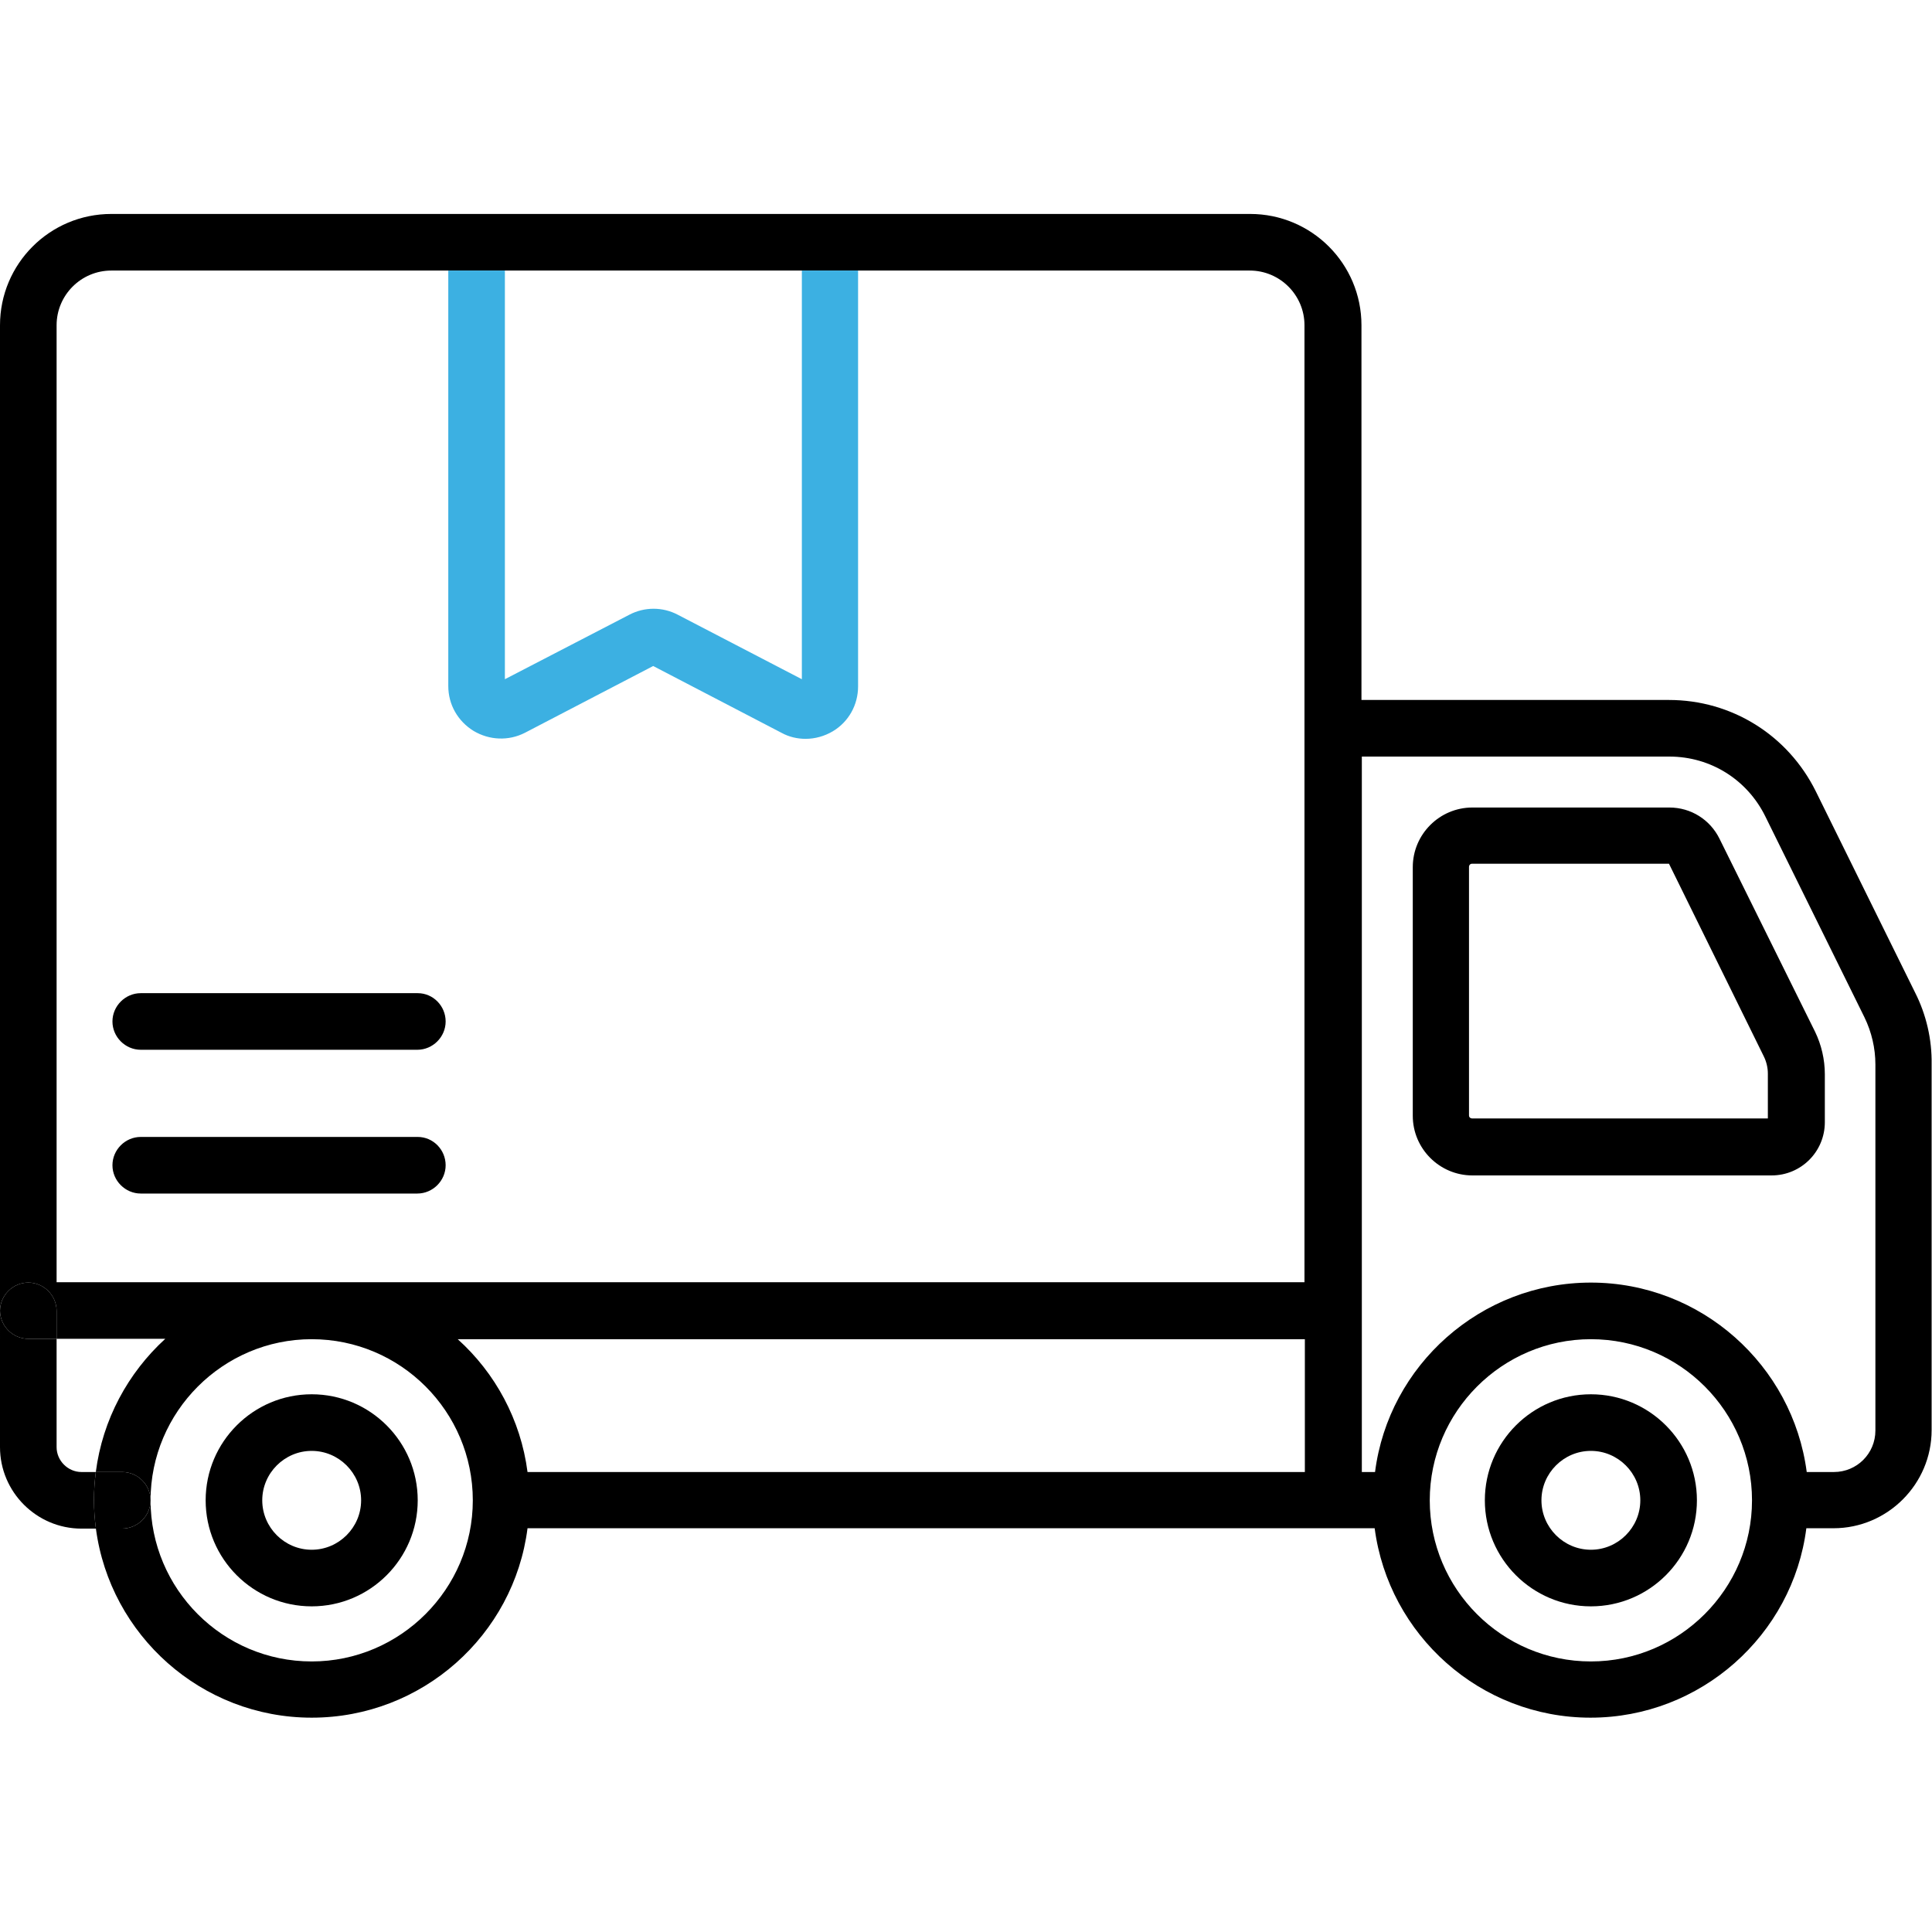
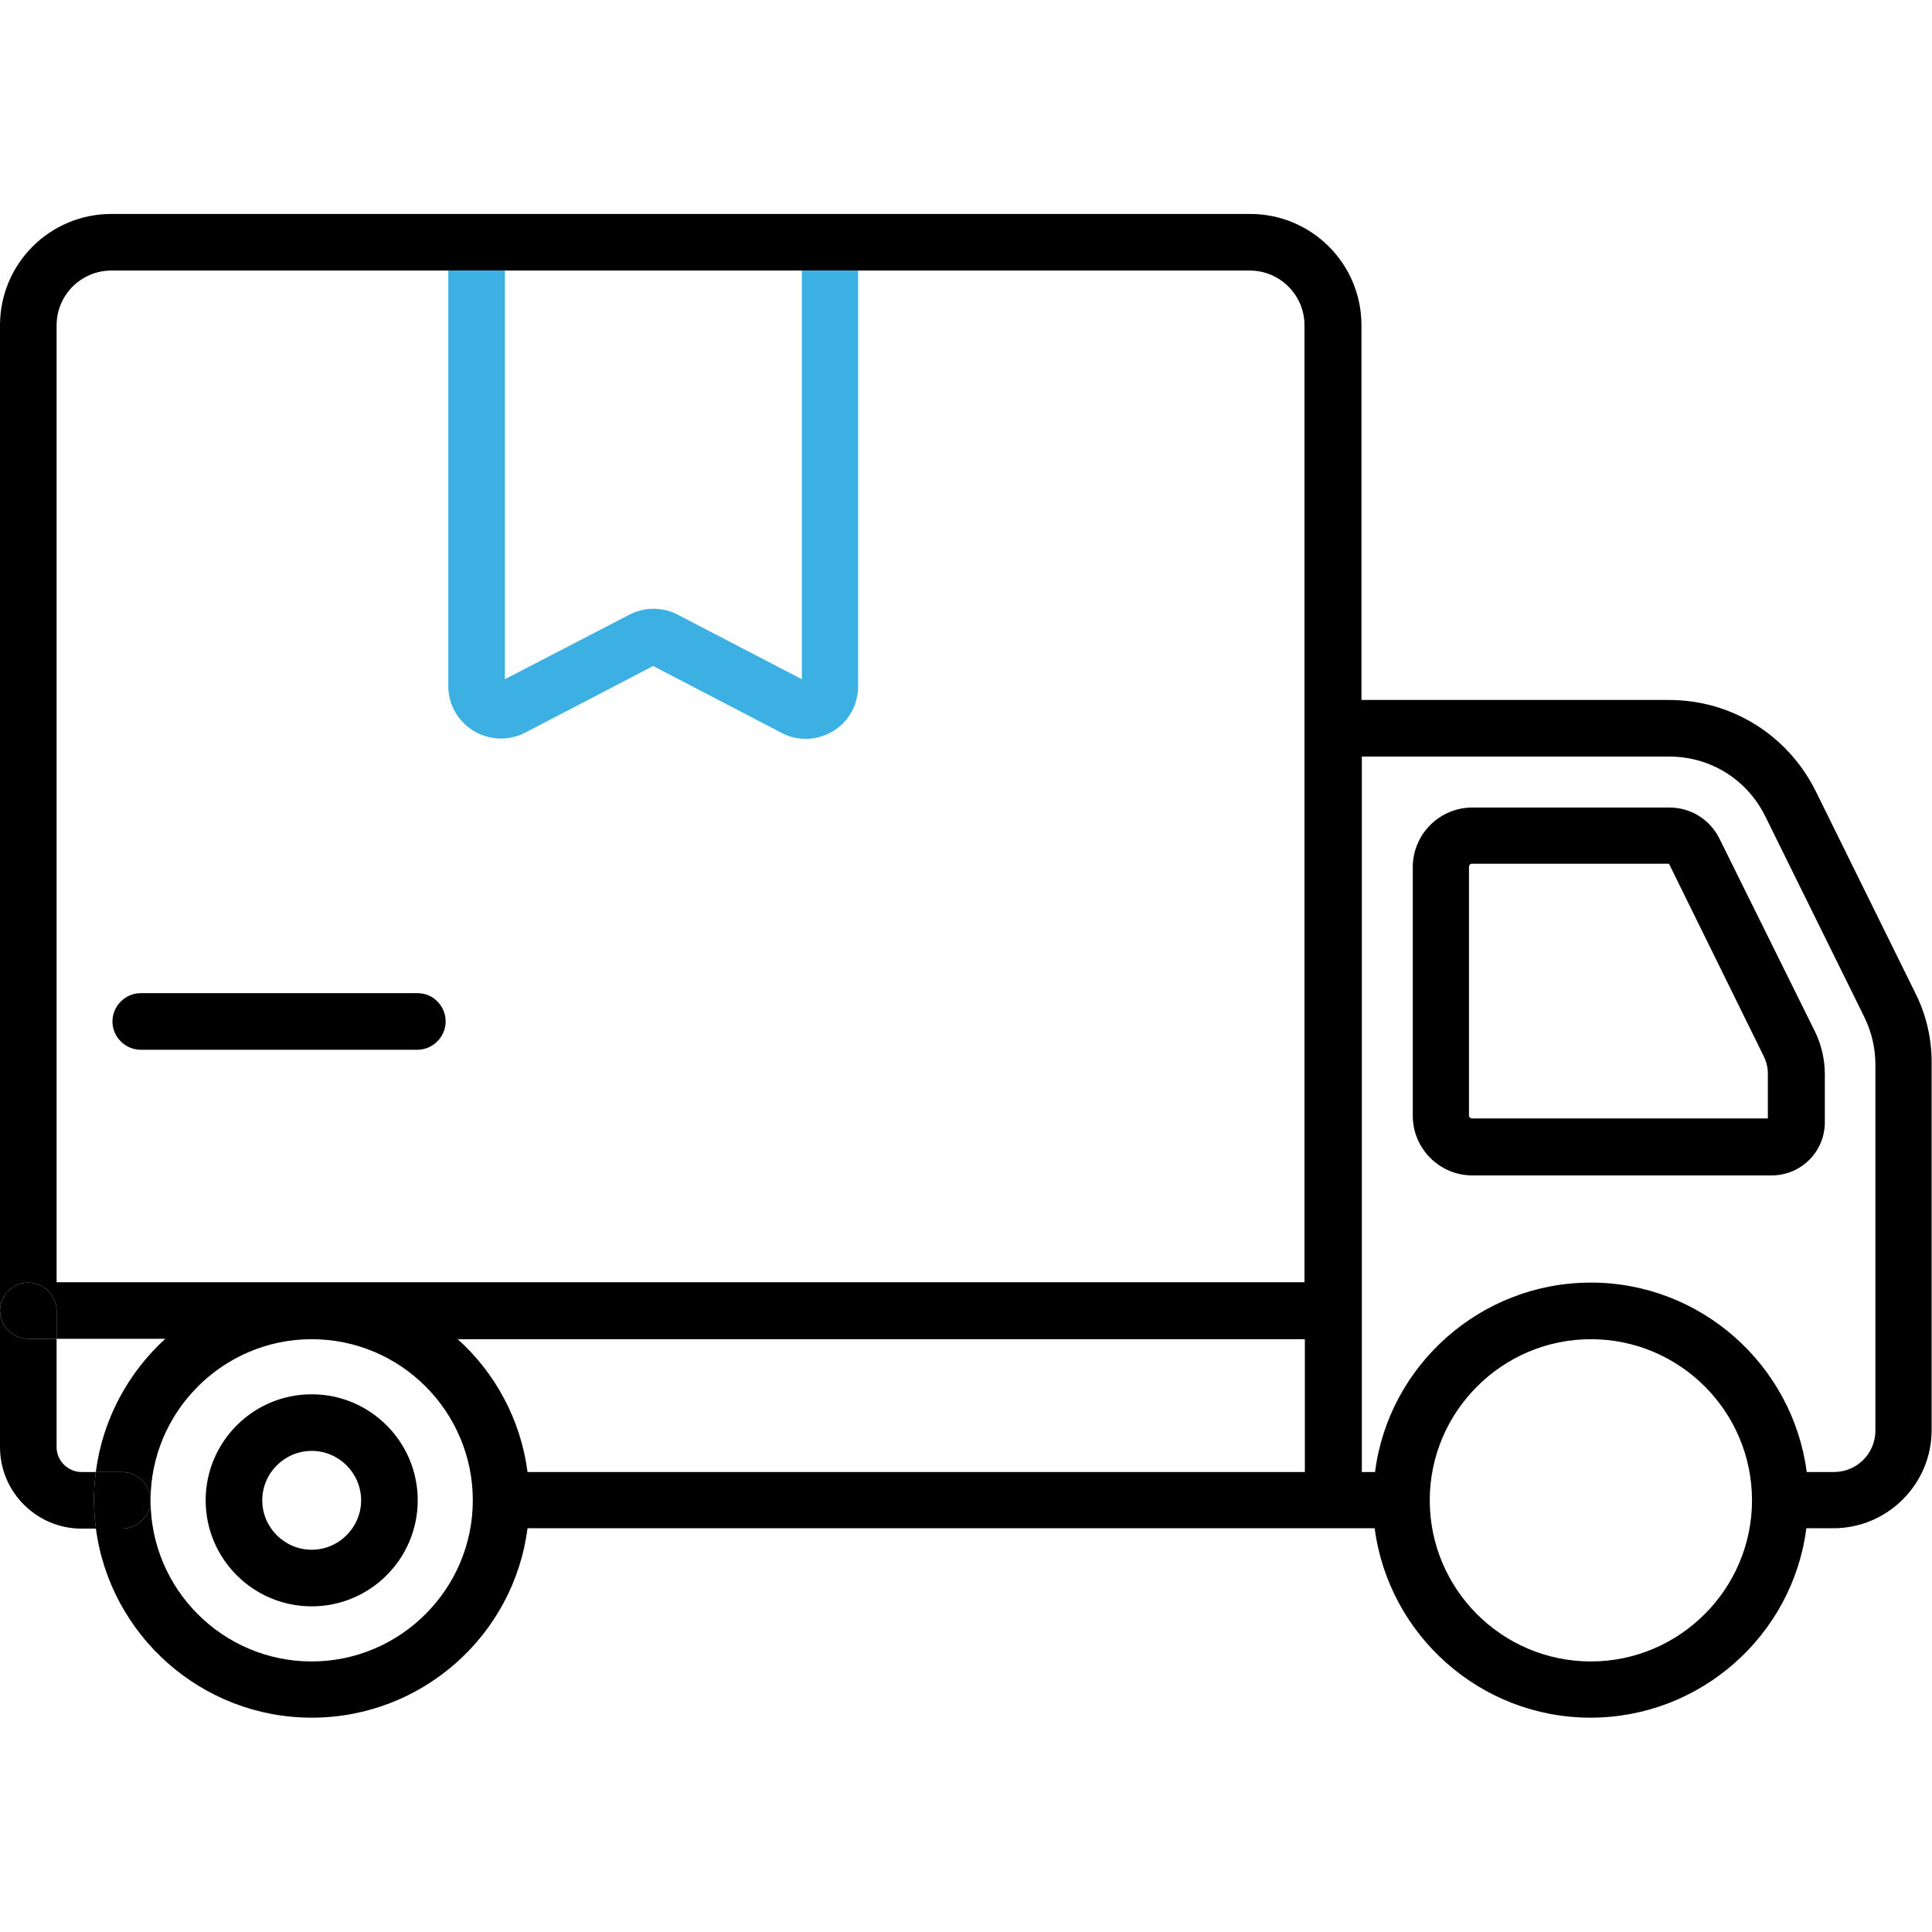
<svg xmlns="http://www.w3.org/2000/svg" version="1.1" id="Layer_32" x="0px" y="0px" width="512px" height="512px" viewBox="0 0 512 512" enable-background="new 0 0 512 512" xml:space="preserve">
  <g>
    <path fill="none" d="M345.7,86.2c0-8-6.5-14.5-14.5-14.5h-33.7v161.8h-238V71.7h-30c-8,0-14.5,6.5-14.5,14.5v253.6h330.7V86.2z    M110.6,316.3H37.3c-4.1,0-7.5-3.4-7.5-7.5c0-4.101,3.4-7.5,7.5-7.5h73.4c4.1,0,7.4,3.399,7.4,7.5   C118.1,312.9,114.7,316.3,110.6,316.3z M110.6,278.2H37.3c-4.1,0-7.5-3.4-7.5-7.5c0-4.101,3.4-7.5,7.5-7.5h73.4   c4.1,0,7.4,3.399,7.4,7.5C118.1,274.8,114.7,278.2,110.6,278.2z" />
    <path fill="none" d="M139.8,390.1h206.001v-35.2H121.3C131.2,363.8,138,376.2,139.8,390.1z" />
    <path fill="none" d="M421.6,384.5c-7.2,0-13.101,5.899-13.101,13.1S414.4,410.7,421.6,410.7s13.1-5.9,13.1-13.101   S428.801,384.5,421.6,384.5z" />
    <path fill="none" d="M82.6,440.3c23.5,0,42.699-19.2,42.699-42.7s-19.1-42.7-42.699-42.7c-23.5,0-42.7,19.2-42.7,42.7   S59,440.3,82.6,440.3z M82.6,369.5c15.5,0,28.1,12.6,28.1,28.1s-12.6,28.1-28.1,28.1S54.5,413.1,54.5,397.6S67.1,369.5,82.6,369.5z   " />
    <path fill="none" d="M21.6,390.1h3.792c1.79-13.906,8.53-26.274,18.408-35.3H15v28.7C15,387.1,18,390.1,21.6,390.1z" />
-     <path fill="none" d="M82.6,410.7c7.199,0,13.1-5.9,13.1-13.101s-5.9-13.1-13.1-13.1c-7.2,0-13.101,5.899-13.101,13.1   S75.4,410.7,82.6,410.7z" />
    <path fill="none" d="M467.801,216.3c-4.801-9.7-14.5-15.8-25.4-15.8h-81.5v189.6h3.5c3.6-28.3,28-50.2,57.2-50.2   s53.5,21.9,57.2,50.2H486c6.101,0,11-4.899,11-11v-97c0-4.3-1-8.6-2.899-12.5L467.801,216.3z M483.6,297.4   c0,7.801-6.3,14.101-14.101,14.101h-79.3c-8.699,0-15.8-7.101-15.8-15.8v-65.9c0-8.7,7.1-15.8,15.8-15.8h52.2   c5.7,0,10.8,3.2,13.3,8.3l25.3,51.1c1.7,3.5,2.601,7.4,2.601,11.3V297.4z" />
    <path fill="none" d="M421.6,354.9c-23.5,0-42.7,19.2-42.7,42.7s19.1,42.7,42.7,42.7c23.5,0,42.7-19.2,42.7-42.7   S445.2,354.9,421.6,354.9z M421.6,425.699c-15.5,0-28.101-12.6-28.101-28.1s12.601-28.1,28.101-28.1s28.1,12.6,28.1,28.1   S437.1,425.699,421.6,425.699z" />
-     <rect x="133.8" y="71.699" fill="none" width="78.7" height="0.001" />
    <path fill="none" d="M442.301,228.9h-52.2c-0.5,0-0.8,0.4-0.8,0.801V295.6c0,0.5,0.399,0.8,0.8,0.8H468.5l0.001-11.899   c0-1.601-0.4-3.2-1.101-4.601L442.301,228.9z" />
    <path d="M25.392,390.1H21.6c-3.601,0-6.601-3-6.601-6.6v-28.7H7.5c-4.083,0-7.47-3.373-7.498-7.45c0,0.017-0.002,0.033-0.002,0.05   V383.5C0,395.4,9.7,405.1,21.6,405.1h3.817c-0.33-2.489-0.517-5.022-0.517-7.6C24.9,394.99,25.08,392.525,25.392,390.1z" />
    <path d="M455.7,222.3c-2.5-5.1-7.6-8.3-13.3-8.3h-52.2c-8.7,0-15.8,7.1-15.8,15.8v65.9c0,8.699,7.101,15.8,15.8,15.8h79.3   c7.801,0,14.101-6.3,14.101-14.101v-12.7c0-3.899-0.9-7.8-2.601-11.3L455.7,222.3z M468.5,296.4H390.1c-0.4,0-0.8-0.3-0.8-0.8   V229.7c0-0.4,0.3-0.801,0.8-0.801h52.2l25.1,51c0.7,1.4,1.101,3,1.101,4.601L468.5,296.4z" />
-     <path d="M82.6,425.699c15.5,0,28.1-12.6,28.1-28.1s-12.6-28.1-28.1-28.1S54.5,382.1,54.5,397.6S67.1,425.699,82.6,425.699z    M82.6,384.5c7.199,0,13.1,5.899,13.1,13.1S89.8,410.7,82.6,410.7c-7.2,0-13.101-5.9-13.101-13.101S75.4,384.5,82.6,384.5z" />
-     <path d="M421.6,369.5c-15.5,0-28.101,12.6-28.101,28.1s12.601,28.1,28.101,28.1s28.1-12.6,28.1-28.1S437.1,369.5,421.6,369.5z    M421.6,410.7c-7.2,0-13.101-5.9-13.101-13.101s5.9-13.1,13.101-13.1s13.1,5.899,13.1,13.1S428.801,410.7,421.6,410.7z" />
+     <path d="M82.6,425.699c15.5,0,28.1-12.6,28.1-28.1s-12.6-28.1-28.1-28.1S54.5,382.1,54.5,397.6S67.1,425.699,82.6,425.699M82.6,384.5c7.199,0,13.1,5.899,13.1,13.1S89.8,410.7,82.6,410.7c-7.2,0-13.101-5.9-13.101-13.101S75.4,384.5,82.6,384.5z" />
    <path d="M110.7,263.2H37.3c-4.1,0-7.5,3.399-7.5,7.5c0,4.1,3.4,7.5,7.5,7.5H110.6c4.1,0,7.5-3.4,7.5-7.5   C118.1,266.6,114.8,263.2,110.7,263.2z" />
-     <path d="M110.7,301.3H37.3c-4.1,0-7.5,3.399-7.5,7.5c0,4.1,3.4,7.5,7.5,7.5H110.6c4.1,0,7.5-3.4,7.5-7.5   C118.1,304.699,114.8,301.3,110.7,301.3z" />
    <path d="M507.501,263L507.501,263L481.2,209.7c-7.399-14.9-22.3-24.2-38.899-24.2h-81.5V86.2c0-16.301-13.2-29.5-29.5-29.5H29.5   C13.2,56.7,0,69.9,0,86.2v261.1c0,0.017,0.002,0.033,0.002,0.05c0.028-4.077,3.415-7.45,7.498-7.45c4.101,0,7.5,3.4,7.5,7.5v7.4   h28.8c-9.877,9.025-16.618,21.394-18.408,35.3H32.4c4.1,0,7.5,3.4,7.5,7.5c0-23.5,19.2-42.7,42.7-42.7   c23.6,0,42.699,19.2,42.699,42.7S106.1,440.3,82.6,440.3c-23.601,0-42.7-19.2-42.7-42.7c0,4.101-3.4,7.5-7.601,7.5h-6.882   c3.737,28.223,27.959,50.1,57.183,50.1c29.3,0,53.6-21.899,57.199-50.199h224.501c3.7,28.3,28,50.199,57.2,50.199   c29.199,0,53.6-21.899,57.199-50.199h7.2c14.3,0,26-11.7,26-26v-97C512.001,275.5,510.501,268.9,507.501,263z M15,339.8v0.1V339.8   V86.2c0-8,6.5-14.5,14.5-14.5h30h59.3h15v-0.001h78.7V71.7h14.9h70.1h33.7c8,0,14.5,6.5,14.5,14.5v253.6H15z M345.801,390.1H139.8   c-1.8-13.899-8.6-26.3-18.5-35.2h224.501V390.1z M421.6,440.3c-23.601,0-42.7-19.2-42.7-42.7s19.2-42.7,42.7-42.7   c23.6,0,42.7,19.2,42.7,42.7S445.1,440.3,421.6,440.3z M497,379.1c0,6.101-4.899,11-11,11h-7.199c-3.7-28.3-28-50.2-57.2-50.2   S368,361.8,364.4,390.1h-3.5V200.5h81.5c10.9,0,20.6,6.1,25.4,15.8l26.3,53.3C496,273.5,497,277.8,497,282.1V379.1z" />
    <path d="M39.9,397.6c0-4.1-3.4-7.5-7.5-7.5h-7.008c-0.312,2.425-0.492,4.891-0.492,7.4c0,2.577,0.188,5.11,0.517,7.6H32.3   C36.5,405.1,39.9,401.7,39.9,397.6z" />
    <path d="M7.5,354.8H15v-7.4c0-4.1-3.399-7.5-7.5-7.5c-4.083,0-7.47,3.373-7.498,7.45C0.03,351.427,3.417,354.8,7.5,354.8z" />
    <path fill="#3CB0E2" d="M125.5,193.699c4.2,2.5,9.3,2.7,13.601,0.5l34-17.699l34,17.699c2,1.101,4.199,1.601,6.399,1.601   c2.5,0,5-0.7,7.2-2c4.2-2.5,6.7-7,6.7-11.9V71.7h-14.9V180L179.6,162.9c-4-2.1-8.801-2.1-12.801,0L133.8,180V71.7h-15v110.1   C118.8,186.699,121.3,191.1,125.5,193.699z" />
  </g>
</svg>